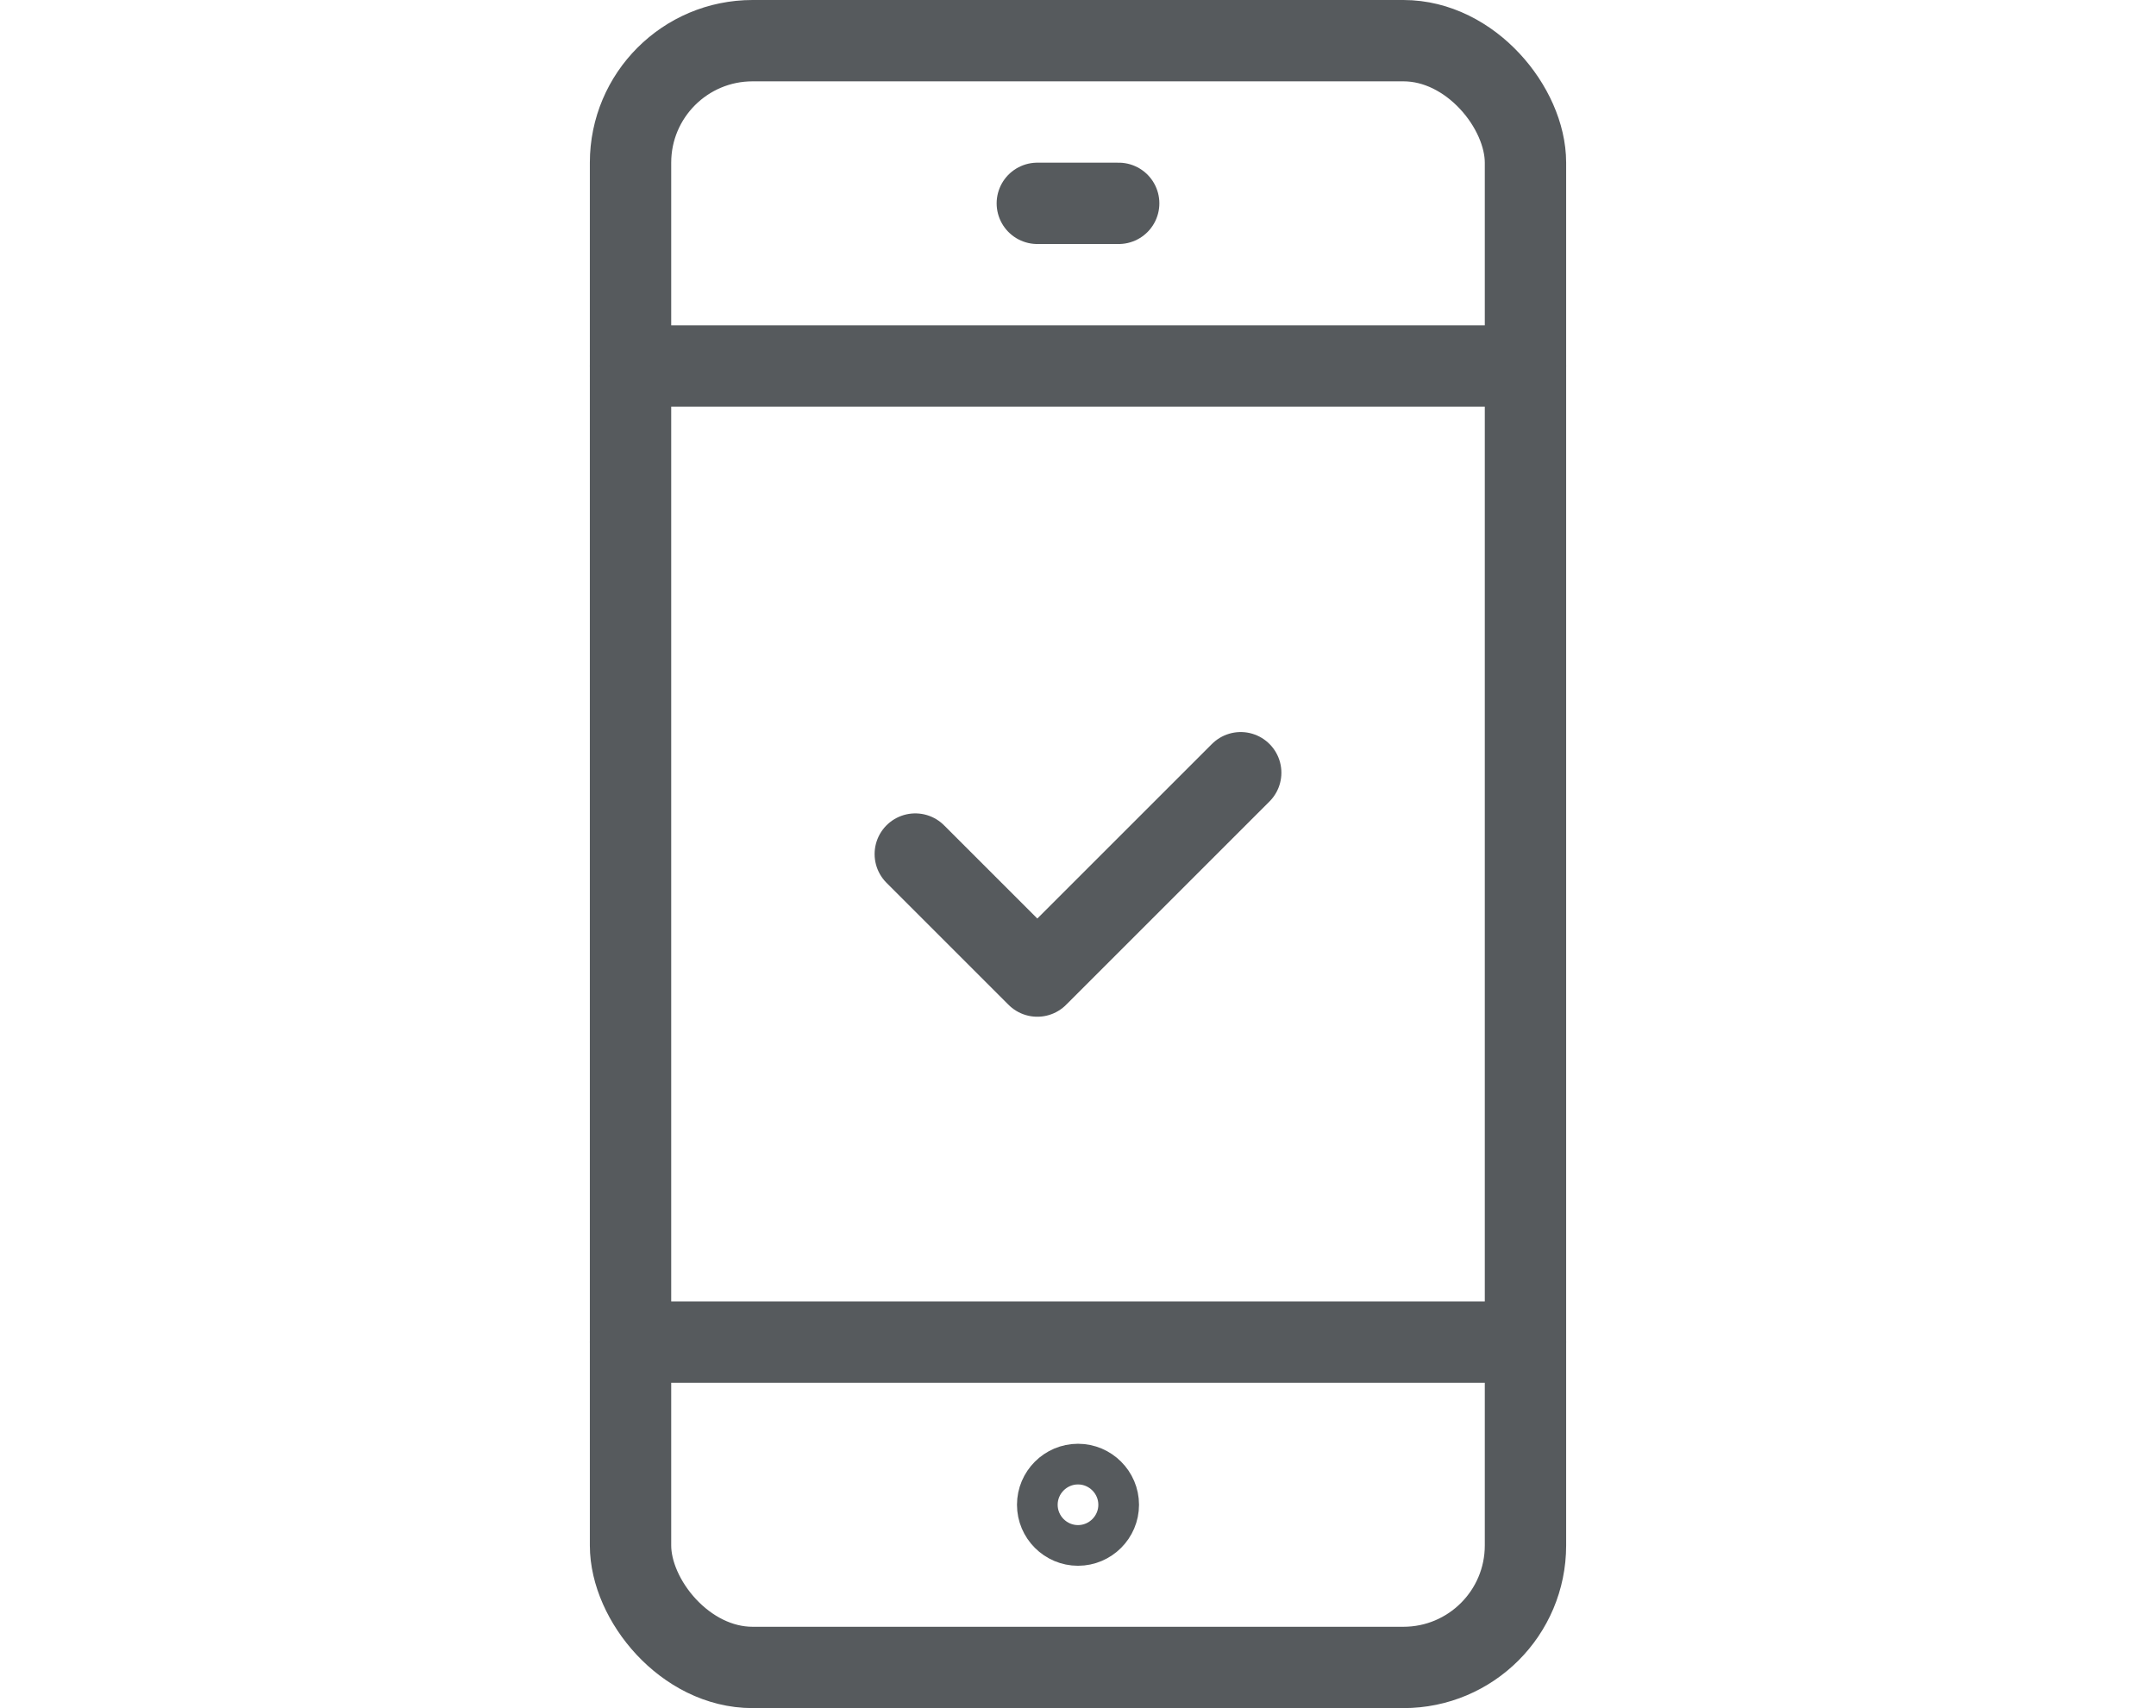
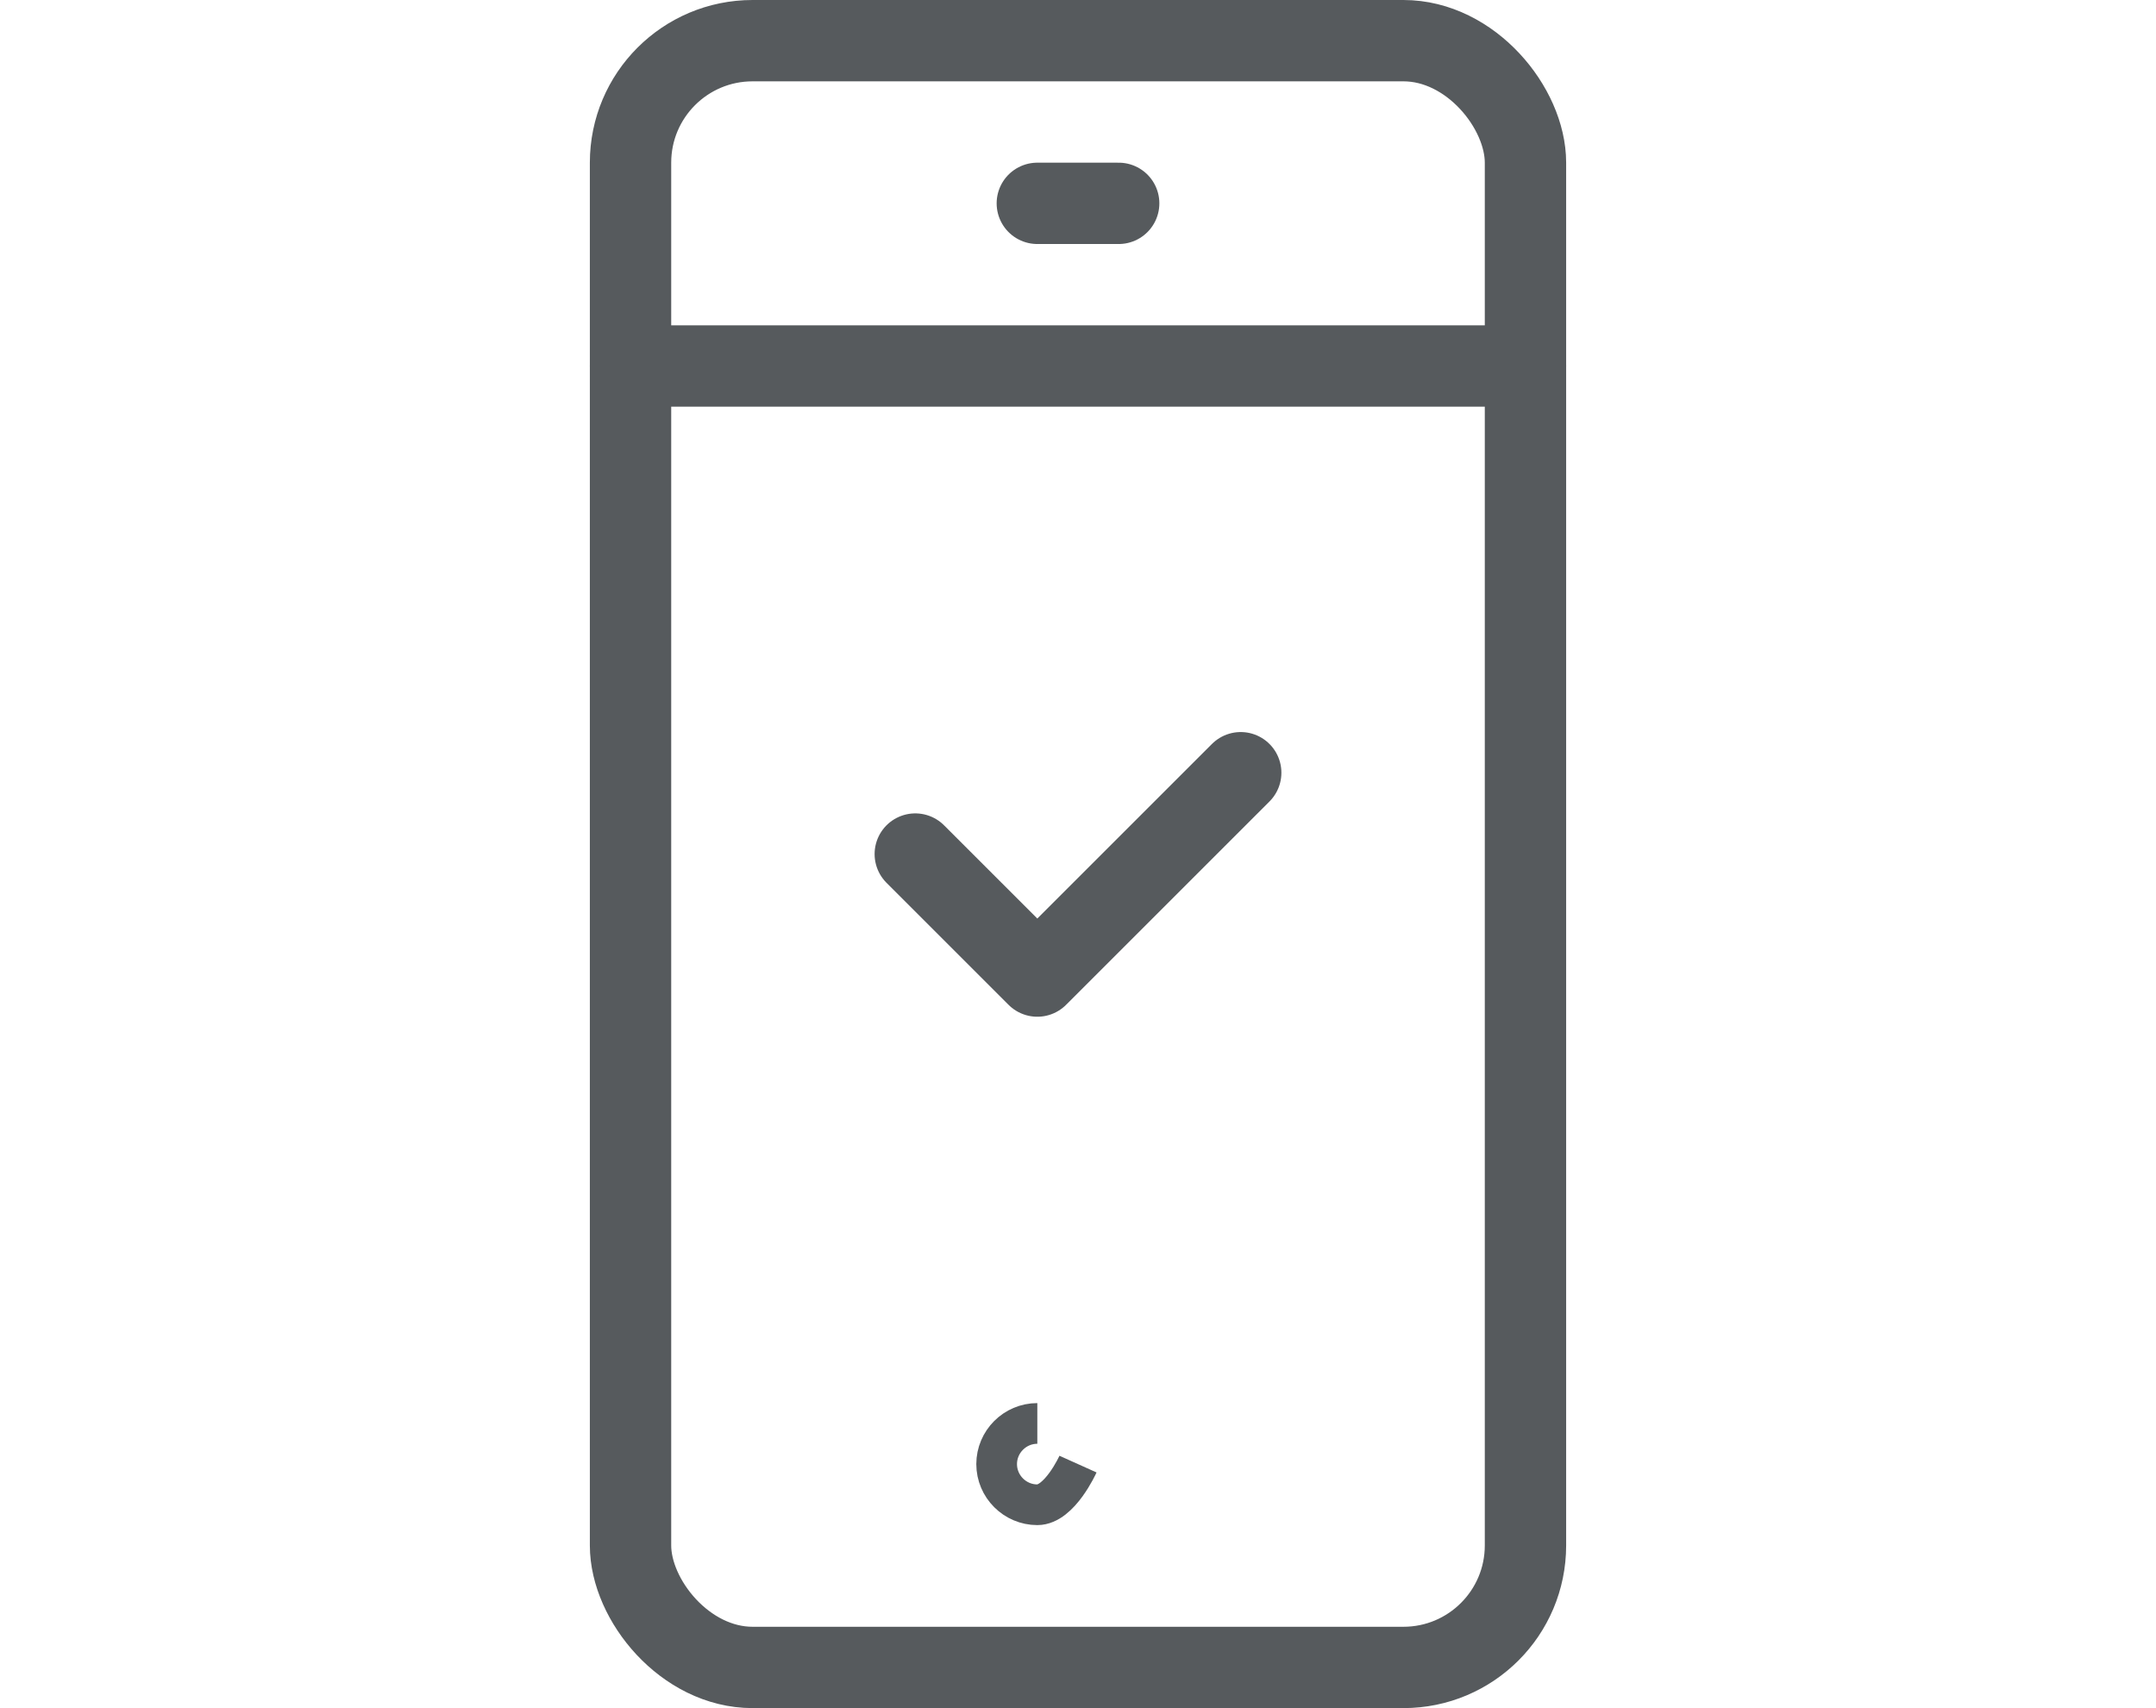
<svg xmlns="http://www.w3.org/2000/svg" id="b" viewBox="0 0 53 42" width="53" height="42">
  <g id="c">
    <rect width="53" height="42" style="fill:none;" />
    <g id="d">
      <path id="e" d="M22.5,21l3,3,5-5" style="fill:none; stroke:#565a5d; stroke-linecap:round; stroke-linejoin:round; stroke-width:2px;" />
-       <line id="f" x1="15.5" y1="33" x2="37.5" y2="33" style="fill:none; stroke:#565a5d; stroke-linecap:round; stroke-linejoin:round; stroke-width:2px;" />
      <line id="g" x1="15.5" y1="9" x2="37.5" y2="9" style="fill:none; stroke:#565a5d; stroke-linecap:round; stroke-linejoin:round; stroke-width:2px;" />
      <line id="h" x1="25.5" y1="5" x2="27.5" y2="5" style="fill:none; stroke:#565a5d; stroke-linecap:round; stroke-linejoin:round; stroke-width:2px;" />
      <rect id="i" x="15.5" y="1" width="22" height="40" rx="3" ry="3" style="fill:none; stroke:#565a5d; stroke-linecap:round; stroke-linejoin:round; stroke-width:2px;" />
-       <path id="j" d="M26.5,36c.55,0,1,.45,1,1s-.45,1-1,1-1-.45-1-1,.45-1,1-1" style="fill:none; stroke:#565a5d;" />
+       <path id="j" d="M26.5,36s-.45,1-1,1-1-.45-1-1,.45-1,1-1" style="fill:none; stroke:#565a5d;" />
    </g>
  </g>
</svg>